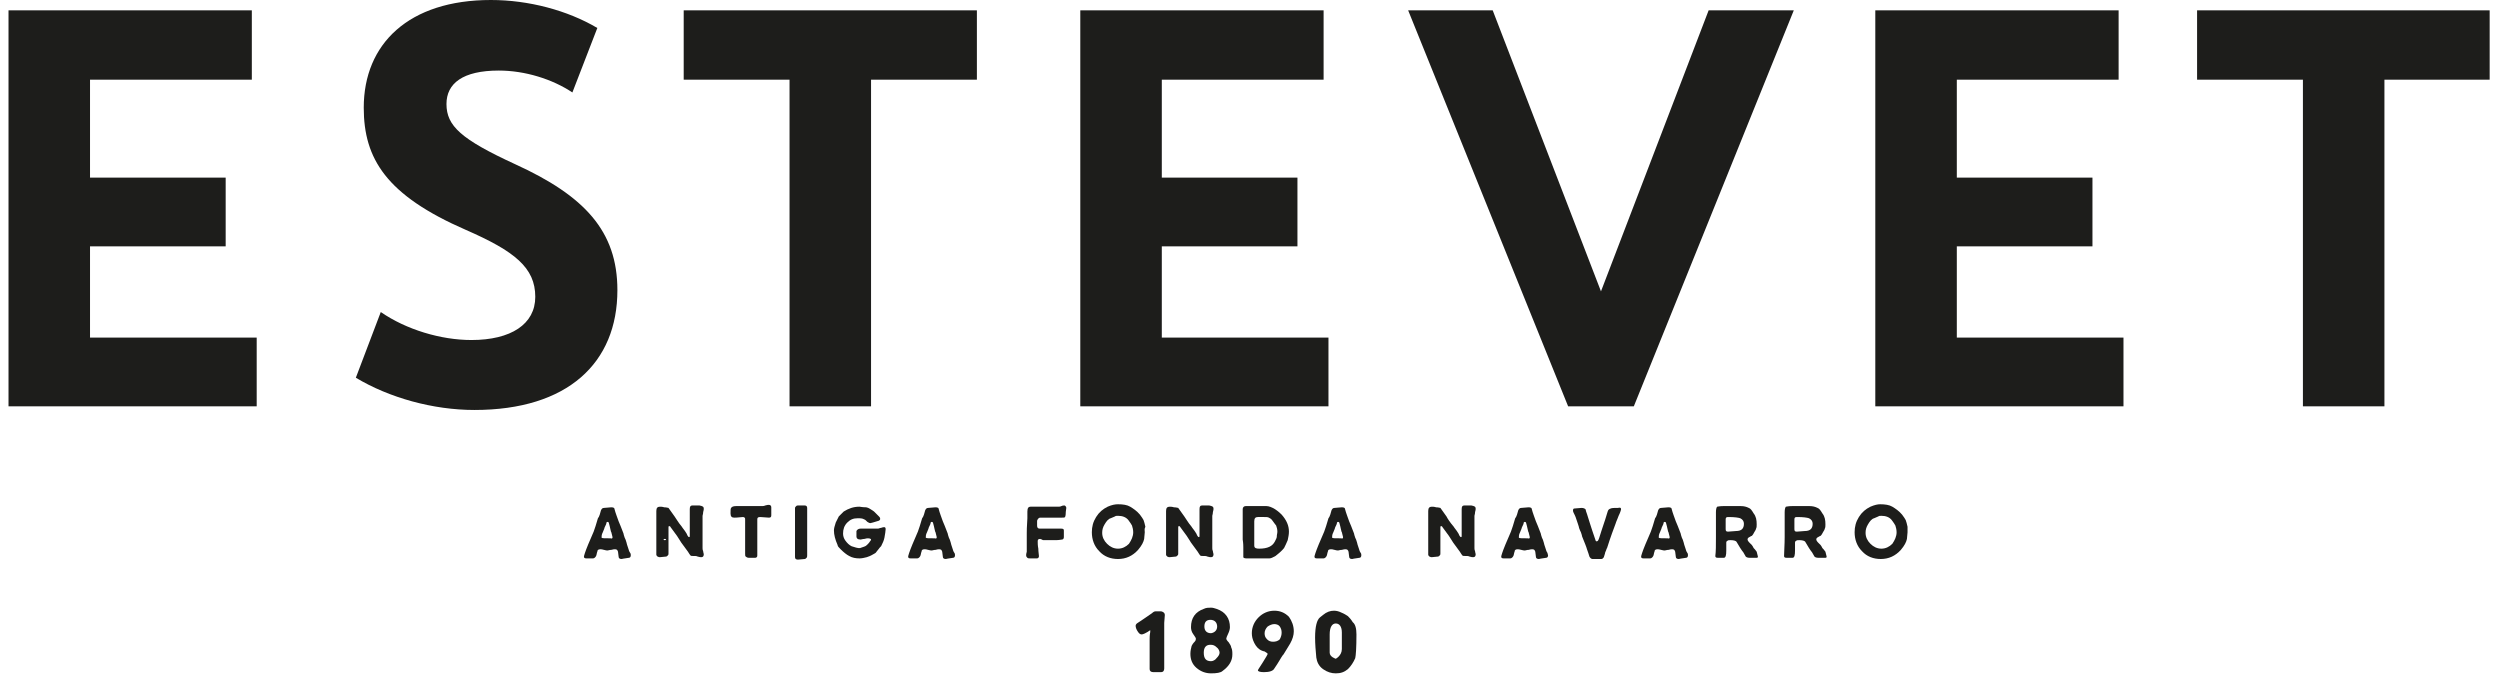
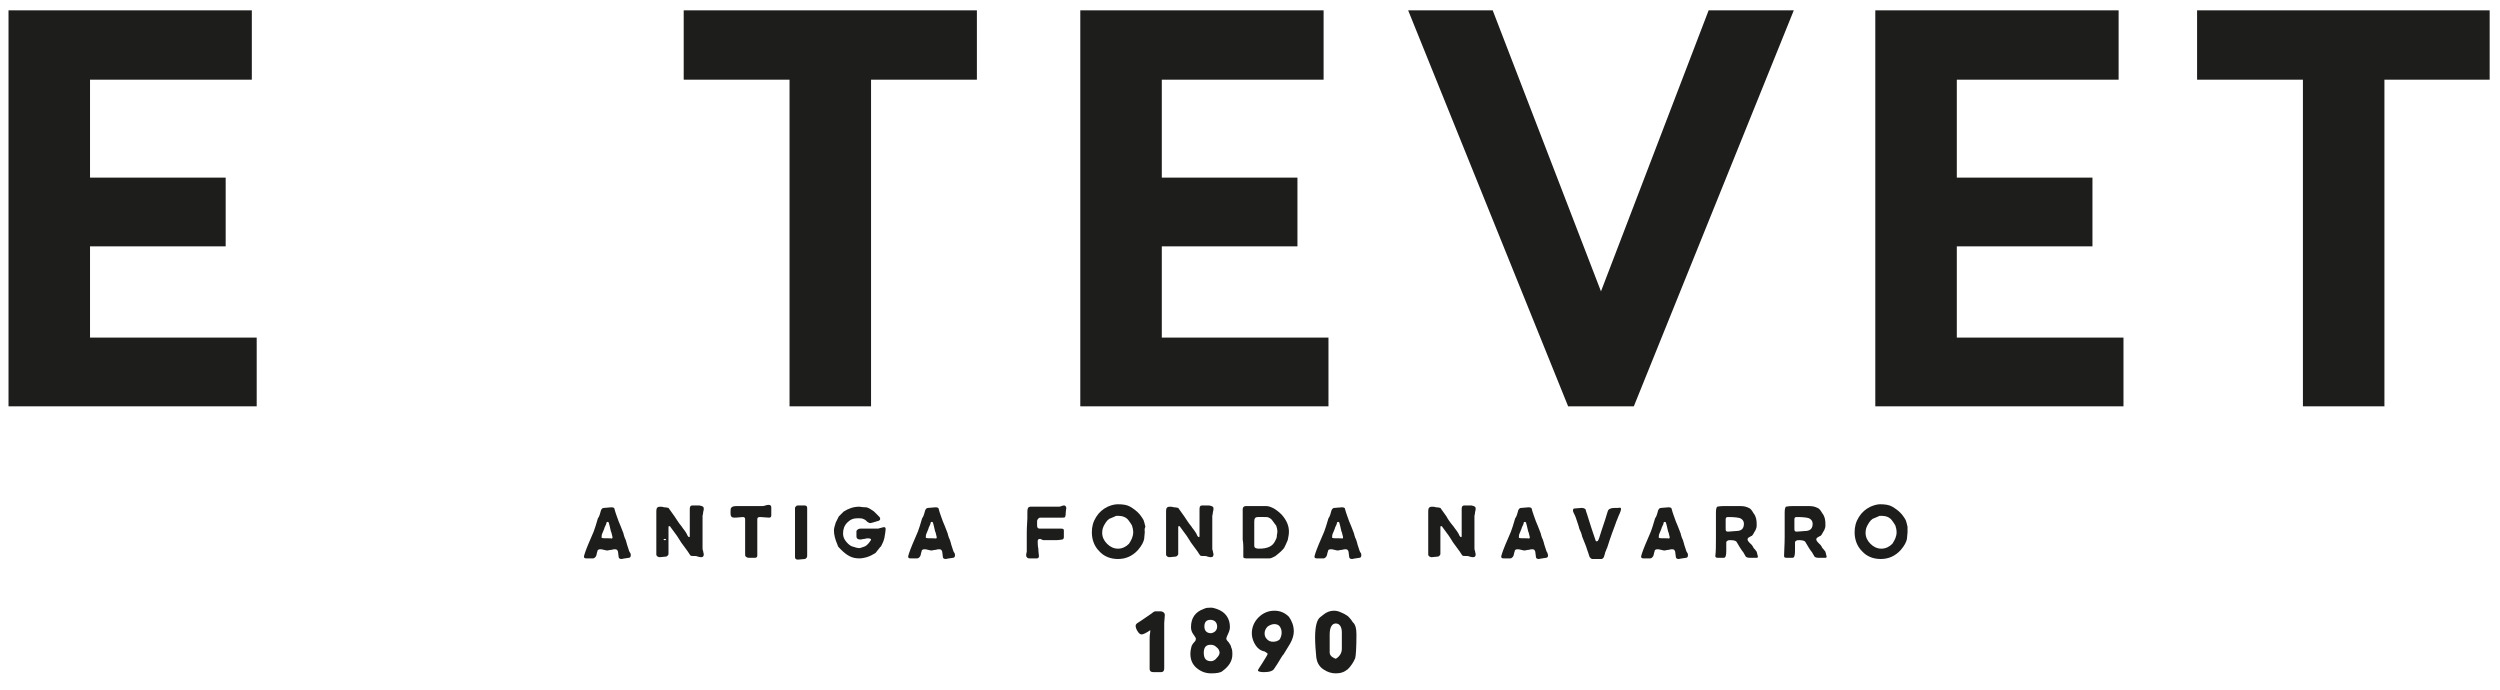
<svg xmlns="http://www.w3.org/2000/svg" version="1.1" id="Capa_1" x="0px" y="0px" viewBox="0 0 411 113.4" style="enable-background:new 0 0 411 113.4;" xml:space="preserve">
  <style type="text/css">
	.st0{fill:#1D1D1B;}
</style>
  <g>
    <polygon class="st0" points="1.4,1.7 1.4,66.8 42.2,66.8 42.2,55.5 14.8,55.5 14.8,40.5 37.1,40.5 37.1,29.2 14.8,29.2 14.8,13.1    41.4,13.1 41.4,1.7  " />
    <g>
-       <path class="st0" d="M59.8,17.7C59.8,7.2,67.2,0,80.7,0c6.2,0,12.6,1.7,17.5,4.6l-4.1,10.6c-3.3-2.2-7.8-3.6-12.1-3.6    c-5.9,0-8.6,2.1-8.6,5.5c0,3.6,2.4,5.8,11.3,9.9c11.4,5.2,16.8,11,16.8,20.7c0,12-8.2,19.7-23.5,19.7c-6.8,0-14-2-19.5-5.3    l4.1-10.8c4.2,2.9,9.9,4.6,14.9,4.6c6.5,0,10.5-2.6,10.5-7.1c0-4.8-3.4-7.5-11.4-11C63.5,32.1,59.8,26.1,59.8,17.7" />
-     </g>
+       </g>
    <polygon class="st0" points="129.8,13.1 112.4,13.1 112.4,1.7 160.6,1.7 160.6,13.1 143.2,13.1 143.2,66.8 129.8,66.8  " />
    <polygon class="st0" points="263.2,47.9 280.9,1.7 294.9,1.7 268.6,66.8 257.8,66.8 231.5,1.7 245.4,1.7  " />
    <polygon class="st0" points="308.3,1.7 348.3,1.7 348.3,13.1 321.7,13.1 321.7,29.2 344,29.2 344,40.5 321.7,40.5 321.7,55.5    349.1,55.5 349.1,66.8 308.3,66.8  " />
    <polygon class="st0" points="177.6,1.7 217.6,1.7 217.6,13.1 191,13.1 191,29.2 213.3,29.2 213.3,40.5 191,40.5 191,55.5    218.4,55.5 218.4,66.8 177.6,66.8  " />
    <polygon class="st0" points="361.2,1.7 361.2,13.1 378.6,13.1 378.6,66.8 392,66.8 392,13.1 409.3,13.1 409.3,1.7  " />
    <g>
      <path class="st0" d="M100.7,88.3c0-0.1-0.1-0.3-0.2-0.8c-0.1-0.1-0.1-0.4-0.2-0.7c0-0.1-0.1-0.4-0.2-0.8c0-0.1-0.1-0.2-0.2-0.2    c-0.1,0-0.1,0-0.2,0.1c0,0.2-0.1,0.4-0.3,0.8c0,0.1-0.1,0.3-0.3,0.8c-0.2,0.4-0.2,0.6-0.2,0.8c0,0,0,0.1,0,0.1    c0.1,0.1,0.5,0.1,1.5,0.1C100.6,88.6,100.7,88.5,100.7,88.3 M103.7,91.3c0,0.2-0.1,0.4-0.3,0.4c-0.8,0.1-1.2,0.2-1.2,0.2    c-0.3,0-0.5-0.1-0.5-0.4l-0.1-0.8c-0.1-0.3-0.2-0.4-0.5-0.4c-0.1,0-0.3,0-0.6,0.1c-0.3,0-0.5,0.1-0.6,0.1c-0.1,0-0.3,0-0.6-0.1    c-0.3-0.1-0.5-0.1-0.6-0.1c-0.3,0-0.5,0.1-0.5,0.4c-0.1,0.2-0.1,0.5-0.2,0.7c-0.1,0.2-0.3,0.4-0.5,0.4l-1.1,0    c-0.3,0-0.4-0.1-0.4-0.3c0-0.1,0.2-0.8,0.7-2l0.9-2.1c0.2-0.5,0.4-1.2,0.7-2.2c0.1-0.1,0.2-0.3,0.3-0.6l0.2-0.7    c0.1-0.2,0.2-0.4,0.5-0.4l1.2-0.1c0.3,0,0.5,0.1,0.5,0.2c0.2,0.8,0.5,1.5,0.7,2.1c0.2,0.4,0.4,1,0.8,2c0,0.1,0.1,0.4,0.2,0.7    c0.1,0.2,0.2,0.4,0.3,0.8c0.1,0.5,0.3,0.9,0.4,1.3c0,0.1,0.1,0.2,0.2,0.4C103.7,91,103.7,91.2,103.7,91.3" />
      <path class="st0" d="M109.5,88.7c0-0.1-0.1-0.1-0.2-0.1c-0.1,0-0.2,0-0.2,0.1c0,0.1,0.1,0.1,0.2,0.1    C109.4,88.8,109.4,88.8,109.5,88.7 M115.7,83.6c0,0.1,0,0.3-0.1,0.6c0,0.3-0.1,0.5-0.1,0.6v0.5c0,0.2,0,0.5,0,0.8    c0,0.4,0,0.6,0,0.8c0,0.3,0,0.7,0,1.2c0,0.5,0,0.9,0,1.2c0,0.1,0,0.2,0,0.4c0,0.2,0,0.3,0,0.4c0,0.1,0,0.3,0.1,0.5    c0,0.2,0.1,0.4,0.1,0.5c0,0.3-0.1,0.5-0.4,0.5c-0.1,0-0.3,0-0.6-0.1c-0.2-0.1-0.4-0.1-0.6-0.1c-0.1,0-0.2,0-0.2,0    c-0.2,0-0.3,0-0.4-0.1c-0.1-0.1-0.2-0.3-0.4-0.6c-0.2-0.3-0.6-0.8-1.1-1.5c-0.1-0.2-0.4-0.6-0.7-1.1c-0.2-0.3-0.6-0.8-1.1-1.5    c0-0.1-0.1-0.1-0.2-0.1c-0.1,0-0.1,0.1-0.1,0.2c0,0.7,0,1.6,0,2.7c0,0.2,0,0.5,0,0.8c0,0.4,0,0.6,0,0.8c0,0.1,0,0.2-0.1,0.3    c-0.1,0.1-0.2,0.2-0.3,0.2l-1,0.1c-0.1,0-0.2,0-0.4-0.1c-0.1-0.1-0.2-0.2-0.2-0.3c0-1.5,0-2.9,0-4.1v-1.7c0-0.1,0-0.2,0-0.4    c0-0.2,0-0.3,0-0.4c0-0.1,0-0.2,0-0.3c0-0.2,0-0.3,0-0.3c0-0.5,0.2-0.7,0.6-0.7c0.1,0,0.4,0,0.7,0.1c0.4,0,0.6,0.1,0.7,0.1    c0.1,0.1,0.4,0.6,1,1.4c0.3,0.4,0.6,1,1.2,1.7c0.1,0.2,0.4,0.5,0.7,1c0.1,0.1,0.1,0.2,0.2,0.4c0.1,0.2,0.2,0.3,0.3,0.3    c0.1,0,0.1-0.1,0.1-0.2c0-0.2,0-0.6,0-1.3c0-0.5,0-1,0-1.3l0-1.8c0-0.4,0.1-0.6,0.4-0.6l1.2,0C115.5,83.2,115.7,83.3,115.7,83.6" />
      <path class="st0" d="M126.8,84.7c0,0.3-0.1,0.4-0.4,0.4L125,85c-0.4,0-0.5,0.1-0.5,0.4l0,1.5c0,0.2,0,0.4,0,0.8c0,0.3,0,0.6,0,0.8    c0,0.1,0,0.3,0,0.5c0,0.2,0,0.4,0,0.5c0,0.1,0,0.2,0,0.4c0,0.2,0,0.3,0,0.4c0,0.1,0,0.3,0,0.5c0,0.2,0,0.4,0,0.5    c0,0.1,0,0.2-0.1,0.3c-0.1,0.1-0.2,0.1-0.3,0.1l-1,0c-0.2,0-0.4-0.1-0.5-0.2c-0.1-0.1-0.1-0.2-0.1-0.5v-4.6c0-0.1,0-0.3,0-0.5    c0-0.2,0-0.4,0-0.5c0-0.1,0-0.3-0.1-0.3c-0.1-0.1-0.2-0.1-0.3-0.1c-0.9,0.1-1.3,0.1-1.4,0.1c-0.4,0-0.6-0.2-0.6-0.7    c0-0.5,0-0.8,0.1-0.9c0.1-0.2,0.4-0.3,0.8-0.3c0.1,0,0.4,0,0.7,0c0.3,0,0.5,0,0.7,0c0.1,0,0.2,0,0.4,0c0.2,0,0.3,0,0.4,0    c0.1,0,0.2,0,0.4,0c0.2,0,0.3,0,0.4,0c0.1,0,0.3,0,0.6,0c0.2,0,0.4,0,0.6,0c0.2,0,0.4,0,0.6-0.1c0.3-0.1,0.5-0.1,0.6-0.1    c0.2,0,0.4,0.1,0.4,0.4L126.8,84.7z" />
      <path class="st0" d="M132.7,83.5c0,0.1,0,0.3,0,0.5c0,0.2,0,0.4,0,0.5c0,0.1,0,0.3,0,0.5c0,0.2,0,0.4,0,0.5c0,0.6,0,1.6,0,2.9v2.9    c0,0.1,0,0.3-0.1,0.4c-0.1,0.1-0.2,0.2-0.3,0.2l-1.1,0.1c-0.3,0-0.5-0.1-0.5-0.4c0-0.1,0-0.3,0-0.5c0-0.2,0-0.4,0-0.5    c0-0.1,0-0.4,0-0.7c0-0.3,0-0.5,0-0.7c0-0.1,0-0.2,0-0.4c0-0.2,0-0.3,0-0.4c0-0.3,0-1,0-2.1c0-0.3,0-0.8,0-1.4c0-0.6,0-1.1,0-1.4    c0-0.1,0.1-0.2,0.2-0.3c0.1-0.1,0.2-0.1,0.3-0.1l1.1,0C132.5,83.1,132.7,83.2,132.7,83.5" />
      <path class="st0" d="M145.6,87c0,0.3-0.1,0.8-0.2,1.4c-0.1,0.5-0.3,0.9-0.5,1.3c0,0.1-0.2,0.2-0.4,0.5l-0.4,0.5    c-0.1,0.2-0.3,0.3-0.5,0.4c-0.5,0.3-0.8,0.4-1.1,0.5c-0.4,0.1-0.8,0.2-1.2,0.2c-0.6,0-1.2-0.1-1.7-0.4c-0.4-0.2-0.9-0.6-1.4-1.1    c-0.3-0.3-0.5-0.5-0.5-0.7c-0.4-0.9-0.6-1.7-0.6-2.4c0-0.3,0.1-0.7,0.3-1.3c0.2-0.4,0.4-0.8,0.5-1c0.2-0.2,0.5-0.5,0.8-0.8    c0.8-0.5,1.6-0.8,2.6-0.8c0.1,0,0.5,0.1,1.1,0.1c0.1,0,0.4,0.1,0.7,0.3c0.3,0.2,0.5,0.3,0.6,0.4l0.5,0.5c0.1,0.1,0.2,0.2,0.3,0.3    c0.1,0.1,0.2,0.2,0.2,0.4s-0.1,0.2-0.2,0.3l-1,0.3c-0.1,0-0.3,0.1-0.4,0.1c-0.2,0-0.3-0.1-0.5-0.2c-0.2-0.2-0.4-0.4-0.5-0.4    c-0.3-0.2-0.7-0.2-1.1-0.2c-0.7,0-1.2,0.2-1.7,0.7c-0.5,0.5-0.7,1.1-0.7,1.8c0,0.4,0.1,0.8,0.4,1.2c0.3,0.4,0.6,0.7,1,0.9    c0.6,0.2,1,0.3,1.1,0.3c0.1,0,0.2,0,0.3,0c0.6-0.2,0.9-0.3,1-0.4c0.1-0.1,0.4-0.3,0.7-0.8c0.1-0.1,0.1-0.1,0.1-0.2    c0-0.1-0.2-0.2-0.5-0.2c-0.1,0-0.3,0-0.6,0.1c-0.3,0-0.5,0.1-0.6,0.1c-0.5,0-0.7-0.2-0.7-0.5c0-0.5,0-0.9,0-0.9    c0.1-0.2,0.3-0.4,0.7-0.4h1.4c0.1,0,0.4,0,0.7,0c0.3,0,0.5,0,0.7,0c0.1,0,0.2,0,0.4-0.1c0.2,0,0.3-0.1,0.4-0.1    C145.5,86.6,145.6,86.7,145.6,87" />
      <path class="st0" d="M154,88.3c0-0.1-0.1-0.3-0.2-0.8c-0.1-0.1-0.1-0.4-0.2-0.7c0-0.1-0.1-0.4-0.2-0.8c0-0.1-0.1-0.2-0.2-0.2    c-0.1,0-0.1,0-0.2,0.1c0,0.2-0.1,0.4-0.3,0.8c0,0.1-0.1,0.3-0.3,0.8c-0.2,0.4-0.2,0.6-0.2,0.8c0,0,0,0.1,0,0.1    c0.1,0.1,0.5,0.1,1.5,0.1C153.9,88.6,154,88.5,154,88.3 M157,91.3c0,0.2-0.1,0.4-0.3,0.4c-0.8,0.1-1.2,0.2-1.2,0.2    c-0.3,0-0.5-0.1-0.5-0.4l-0.1-0.8c-0.1-0.3-0.2-0.4-0.5-0.4c-0.1,0-0.3,0-0.6,0.1c-0.3,0-0.5,0.1-0.6,0.1c-0.1,0-0.3,0-0.6-0.1    c-0.3-0.1-0.5-0.1-0.6-0.1c-0.3,0-0.5,0.1-0.5,0.4c-0.1,0.2-0.1,0.5-0.2,0.7c-0.1,0.2-0.3,0.4-0.5,0.4l-1.1,0    c-0.3,0-0.4-0.1-0.4-0.3c0-0.1,0.2-0.8,0.7-2l0.9-2.1c0.2-0.5,0.4-1.2,0.7-2.2c0.1-0.1,0.2-0.3,0.3-0.6l0.2-0.7    c0.1-0.2,0.2-0.4,0.5-0.4l1.2-0.1c0.3,0,0.5,0.1,0.5,0.2c0.2,0.8,0.5,1.5,0.7,2.1c0.2,0.4,0.4,1,0.8,2c0,0.1,0.1,0.4,0.2,0.7    c0.1,0.2,0.2,0.4,0.3,0.8c0.1,0.5,0.3,0.9,0.4,1.3c0,0.1,0.1,0.2,0.2,0.4C157,91,157,91.2,157,91.3" />
      <path class="st0" d="M175.3,83.5c0,0.2-0.1,0.5-0.1,1c0,0.3-0.1,0.4-0.1,0.5c-0.1,0.1-0.2,0.1-0.5,0.1c-0.2,0-0.6,0-1,0    c-0.4,0-0.8,0-1,0c-0.1,0-0.2,0-0.4,0c-0.2,0-0.3,0-0.4,0c-0.1,0-0.2,0-0.4,0c-0.2,0-0.3,0-0.4,0c-0.2,0-0.4,0.2-0.5,0.5    c0,0.1,0,0.4,0,0.8c0,0.3,0.1,0.5,0.4,0.5h2.2c0.2,0,0.4,0,0.7,0c0.3,0,0.5,0,0.6,0c0.4,0,0.5,0.1,0.5,0.3l0,1.1    c0,0.2-0.1,0.4-0.3,0.4c-0.1,0-0.5,0.1-1,0.1c-0.2,0-0.4,0-0.7,0c-0.3,0-0.5,0-0.7,0c-0.1,0-0.2,0-0.3,0c-0.1,0-0.2,0-0.3,0    c-0.1,0-0.2,0-0.3-0.1c-0.1,0-0.2-0.1-0.3-0.1c-0.3,0-0.4,0.1-0.4,0.4c0,0.3,0,0.7,0.1,1.2c0,0.5,0.1,1,0.1,1.2    c0,0.1,0,0.2-0.1,0.3c-0.1,0.1-0.2,0.1-0.3,0.1l-1,0c-0.2,0-0.4,0-0.5-0.1c-0.1-0.1-0.2-0.2-0.2-0.4c0-0.1,0-0.3,0.1-0.6    c0-0.2,0-0.5,0-0.9l0-1.1c0-0.1,0-0.3,0-0.5c0-0.2,0-0.4,0-0.5c0-0.3,0-1.1,0.1-2.5c0-0.2,0-0.6,0-1.1c0-0.6,0.2-0.8,0.5-0.8    c0.1,0,0.3,0,0.6,0c0.3,0,0.5,0,0.6,0c0.1,0,0.2,0,0.4,0c0.2,0,0.3,0,0.4,0c0.1,0,0.2,0,0.3,0c0.1,0,0.2,0,0.3,0    c0.1,0,0.2,0,0.4,0c0.2,0,0.3,0,0.4,0c0.1,0,0.3,0,0.6,0c0.3,0,0.5,0,0.6,0c0.1,0,0.3,0,0.5-0.1c0.2-0.1,0.4-0.1,0.5-0.1    C175.1,83.1,175.3,83.3,175.3,83.5" />
      <path class="st0" d="M186.3,87.5c0-0.4-0.1-0.8-0.2-1.1c-0.1-0.2-0.3-0.5-0.6-0.9c-0.4-0.5-1-0.7-1.7-0.7c-0.2,0-0.4,0-0.5,0.1    l-0.7,0.3c-0.4,0.1-0.7,0.5-1,1c-0.3,0.5-0.4,0.9-0.4,1.4c0,0.7,0.3,1.3,0.8,1.8c0.5,0.5,1.1,0.8,1.8,0.8c0.7,0,1.3-0.3,1.8-0.8    C186,88.8,186.3,88.2,186.3,87.5 M188.2,87.5l-0.1,1.1c-0.1,0.5-0.4,1.1-1,1.8c-0.9,1-2,1.5-3.3,1.5c-1.2,0-2.3-0.4-3.1-1.3    c-0.8-0.8-1.2-1.9-1.2-3.1c0-0.9,0.2-1.7,0.7-2.5c0.5-0.8,1.1-1.3,1.9-1.7c0.7-0.3,1.2-0.4,1.7-0.4c0.8,0,1.5,0.1,2,0.4    c0.5,0.3,1.1,0.7,1.6,1.3c0.3,0.4,0.5,0.7,0.6,0.9c0.1,0.3,0.2,0.6,0.3,1.1C188.1,87,188.2,87.2,188.2,87.5" />
      <path class="st0" d="M199.5,83.6c0,0.1,0,0.3-0.1,0.6c0,0.3-0.1,0.5-0.1,0.6v0.5c0,0.2,0,0.5,0,0.8c0,0.4,0,0.6,0,0.8    c0,0.3,0,0.7,0,1.2c0,0.5,0,0.9,0,1.2c0,0.1,0,0.2,0,0.4c0,0.2,0,0.3,0,0.4c0,0.1,0,0.3,0.1,0.5c0,0.2,0.1,0.4,0.1,0.5    c0,0.3-0.1,0.5-0.4,0.5c-0.1,0-0.3,0-0.6-0.1c-0.2-0.1-0.4-0.1-0.6-0.1c-0.1,0-0.2,0-0.2,0c-0.2,0-0.3,0-0.4-0.1    c-0.1-0.1-0.2-0.3-0.4-0.6c-0.2-0.3-0.6-0.8-1.1-1.5c-0.1-0.2-0.4-0.6-0.7-1.1c-0.2-0.3-0.6-0.8-1.1-1.5c0-0.1-0.1-0.1-0.2-0.1    c-0.1,0-0.1,0.1-0.1,0.2c0,0.7,0,1.6,0,2.7c0,0.2,0,0.5,0,0.8c0,0.4,0,0.6,0,0.8c0,0.1,0,0.2-0.1,0.3c-0.1,0.1-0.2,0.2-0.3,0.2    l-1,0.1c-0.1,0-0.2,0-0.4-0.1c-0.1-0.1-0.2-0.2-0.2-0.3c0-1.5,0-2.9,0-4.1v-1.7c0-0.1,0-0.2,0-0.4c0-0.2,0-0.3,0-0.4    c0-0.1,0-0.2,0-0.3c0-0.2,0-0.3,0-0.3c0-0.5,0.2-0.7,0.6-0.7c0.1,0,0.4,0,0.7,0.1c0.4,0,0.6,0.1,0.7,0.1c0.1,0.1,0.4,0.6,1,1.4    c0.3,0.4,0.6,1,1.2,1.7c0.1,0.2,0.4,0.5,0.7,1c0.1,0.1,0.1,0.2,0.2,0.4c0.1,0.2,0.2,0.3,0.3,0.3c0.1,0,0.1-0.1,0.1-0.2    c0-0.2,0-0.6,0-1.3c0-0.5,0-1,0-1.3l0-1.8c0-0.4,0.1-0.6,0.4-0.6l1.2,0C199.3,83.2,199.5,83.3,199.5,83.6" />
      <path class="st0" d="M210,87.4c0-0.4-0.1-0.7-0.2-1c-0.1-0.1-0.3-0.4-0.6-0.8c-0.2-0.3-0.4-0.4-0.6-0.5c-0.2-0.1-0.4-0.1-0.8-0.1    c-0.4,0-0.7,0-1,0c-0.4,0-0.6,0.2-0.6,0.7c0,0.1,0,0.2,0,0.3c0,0.1,0,0.2,0,0.3v1c0,0.3,0,0.6,0,1.2c0,0.5,0,0.9,0,1.2    c0,0.4,0.3,0.5,0.8,0.5c1.4,0,2.2-0.4,2.6-1.2c0.2-0.4,0.3-0.6,0.3-0.7C209.9,87.9,210,87.7,210,87.4 M211.9,87.4    c0,0.5-0.1,0.9-0.2,1.4c-0.2,0.5-0.4,0.9-0.6,1.3c-0.4,0.5-0.9,0.9-1.4,1.3c-0.4,0.2-0.7,0.4-1,0.4h-1.1c-0.6,0-1.4,0-2.3,0    c0,0-0.1,0-0.2,0c-0.1,0-0.2,0-0.2,0c-0.3,0-0.5-0.1-0.5-0.2l0-1.6c0-0.2,0-0.7-0.1-1.3c0-0.1,0-0.3,0-0.6c0-0.3,0-0.5,0-0.6    c0-0.1,0-0.2,0-0.4c0-0.2,0-0.3,0-0.4c0-0.2,0-0.6,0-1c0-0.5,0-0.8,0-1c0-0.1,0-0.3,0-0.5c0-0.2,0-0.4,0-0.5    c0-0.3,0.2-0.5,0.5-0.5c0.3,0,1.5,0,3.4,0c0.4,0,0.9,0.2,1.4,0.5c0.6,0.4,0.9,0.7,1.1,0.9C211.5,85.5,211.9,86.4,211.9,87.4" />
      <path class="st0" d="M220.8,88.3c0-0.1-0.1-0.3-0.2-0.8c-0.1-0.1-0.1-0.4-0.2-0.7c0-0.1-0.1-0.4-0.2-0.8c0-0.1-0.1-0.2-0.2-0.2    c-0.1,0-0.1,0-0.2,0.1c0,0.2-0.1,0.4-0.3,0.8c0,0.1-0.1,0.3-0.3,0.8c-0.2,0.4-0.2,0.6-0.2,0.8c0,0,0,0.1,0,0.1    c0.1,0.1,0.5,0.1,1.5,0.1C220.7,88.6,220.8,88.5,220.8,88.3 M223.8,91.3c0,0.2-0.1,0.4-0.3,0.4c-0.8,0.1-1.2,0.2-1.2,0.2    c-0.3,0-0.5-0.1-0.5-0.4l-0.1-0.8c-0.1-0.3-0.2-0.4-0.5-0.4c-0.1,0-0.3,0-0.6,0.1c-0.3,0-0.5,0.1-0.6,0.1c-0.1,0-0.3,0-0.6-0.1    c-0.3-0.1-0.5-0.1-0.6-0.1c-0.3,0-0.5,0.1-0.5,0.4c-0.1,0.2-0.1,0.5-0.2,0.7c-0.1,0.2-0.3,0.4-0.5,0.4l-1.1,0    c-0.3,0-0.4-0.1-0.4-0.3c0-0.1,0.2-0.8,0.7-2l0.9-2.1c0.2-0.5,0.4-1.2,0.7-2.2c0.1-0.1,0.2-0.3,0.3-0.6l0.2-0.7    c0.1-0.2,0.2-0.4,0.5-0.4l1.2-0.1c0.3,0,0.5,0.1,0.5,0.2c0.2,0.8,0.5,1.5,0.7,2.1c0.2,0.4,0.4,1,0.8,2c0,0.1,0.1,0.4,0.2,0.7    c0.1,0.2,0.2,0.4,0.3,0.8c0.1,0.5,0.3,0.9,0.4,1.3c0,0.1,0.1,0.2,0.2,0.4C223.8,91,223.8,91.2,223.8,91.3" />
      <path class="st0" d="M242.6,83.6c0,0.1,0,0.3-0.1,0.6c0,0.3-0.1,0.5-0.1,0.6v0.5c0,0.2,0,0.5,0,0.8c0,0.4,0,0.6,0,0.8    c0,0.3,0,0.7,0,1.2c0,0.5,0,0.9,0,1.2c0,0.1,0,0.2,0,0.4c0,0.2,0,0.3,0,0.4c0,0.1,0,0.3,0.1,0.5c0,0.2,0.1,0.4,0.1,0.5    c0,0.3-0.1,0.5-0.4,0.5c-0.1,0-0.3,0-0.6-0.1c-0.2-0.1-0.4-0.1-0.6-0.1c-0.1,0-0.2,0-0.2,0c-0.2,0-0.3,0-0.4-0.1    c-0.1-0.1-0.2-0.3-0.4-0.6c-0.2-0.3-0.6-0.8-1.1-1.5c-0.1-0.2-0.4-0.6-0.7-1.1c-0.2-0.3-0.6-0.8-1.1-1.5c0-0.1-0.1-0.1-0.2-0.1    c-0.1,0-0.1,0.1-0.1,0.2c0,0.7,0,1.6,0,2.7c0,0.2,0,0.5,0,0.8c0,0.4,0,0.6,0,0.8c0,0.1,0,0.2-0.1,0.3c-0.1,0.1-0.2,0.2-0.3,0.2    l-1,0.1c-0.1,0-0.2,0-0.4-0.1c-0.1-0.1-0.2-0.2-0.2-0.3c0-1.5,0-2.9,0-4.1v-1.7c0-0.1,0-0.2,0-0.4c0-0.2,0-0.3,0-0.4    c0-0.1,0-0.2,0-0.3c0-0.2,0-0.3,0-0.3c0-0.5,0.2-0.7,0.6-0.7c0.1,0,0.4,0,0.7,0.1c0.4,0,0.6,0.1,0.7,0.1c0.1,0.1,0.4,0.6,1,1.4    c0.2,0.4,0.6,1,1.2,1.7c0.1,0.2,0.4,0.5,0.7,1c0.1,0.1,0.1,0.2,0.2,0.4c0.1,0.2,0.2,0.3,0.3,0.3c0.1,0,0.1-0.1,0.1-0.2    c0-0.2,0-0.6,0-1.3c0-0.5,0-1,0-1.3l0-1.8c0-0.4,0.1-0.6,0.4-0.6l1.2,0C242.4,83.2,242.6,83.3,242.6,83.6" />
      <path class="st0" d="M251.5,88.3c0-0.1-0.1-0.3-0.2-0.8c-0.1-0.1-0.1-0.4-0.2-0.7c0-0.1-0.1-0.4-0.2-0.8c0-0.1-0.1-0.2-0.2-0.2    c-0.1,0-0.1,0-0.2,0.1c0,0.2-0.1,0.4-0.3,0.8c0,0.1-0.1,0.3-0.3,0.8c-0.2,0.4-0.2,0.6-0.2,0.8c0,0,0,0.1,0,0.1    c0.1,0.1,0.5,0.1,1.5,0.1C251.4,88.6,251.5,88.5,251.5,88.3 M254.5,91.3c0,0.2-0.1,0.4-0.3,0.4c-0.8,0.1-1.2,0.2-1.2,0.2    c-0.3,0-0.5-0.1-0.5-0.4l-0.1-0.8c-0.1-0.3-0.2-0.4-0.5-0.4c-0.1,0-0.3,0-0.6,0.1c-0.3,0-0.5,0.1-0.6,0.1c-0.1,0-0.3,0-0.6-0.1    c-0.3-0.1-0.5-0.1-0.6-0.1c-0.3,0-0.5,0.1-0.5,0.4c-0.1,0.2-0.1,0.5-0.2,0.7c-0.1,0.2-0.3,0.4-0.5,0.4l-1.1,0    c-0.3,0-0.4-0.1-0.4-0.3c0-0.1,0.2-0.8,0.7-2l0.9-2.1c0.2-0.5,0.4-1.2,0.7-2.2c0.1-0.1,0.2-0.3,0.3-0.6l0.2-0.7    c0.1-0.2,0.2-0.4,0.5-0.4l1.2-0.1c0.3,0,0.5,0.1,0.5,0.2c0.2,0.8,0.5,1.5,0.7,2.1c0.2,0.4,0.4,1,0.8,2c0,0.1,0.1,0.4,0.2,0.7    c0.1,0.2,0.2,0.4,0.3,0.8c0.1,0.5,0.3,0.9,0.4,1.3c0,0.1,0.1,0.2,0.2,0.4C254.4,91,254.5,91.2,254.5,91.3" />
      <path class="st0" d="M266.5,83.7c0,0.1-0.1,0.5-0.4,1.1c-0.1,0.2-0.2,0.6-0.4,1l-0.1,0.3c-0.3,0.8-0.8,2.1-1.4,4    c-0.1,0.1-0.1,0.3-0.3,0.7c0,0.1-0.1,0.4-0.2,0.7c0,0.1-0.1,0.2-0.2,0.3c-0.1,0.1-0.2,0.1-0.3,0.1c-0.9,0-1.4,0-1.4,0    c-0.2,0-0.4-0.2-0.5-0.4c-0.1-0.3-0.2-0.7-0.4-1.2c-0.1-0.4-0.4-1.1-0.8-2.1c0-0.1-0.1-0.4-0.2-0.7c-0.1-0.2-0.2-0.4-0.3-0.7    c0-0.1-0.1-0.4-0.2-0.7c-0.2-0.5-0.3-1-0.5-1.4l-0.2-0.4c-0.1-0.2-0.1-0.3-0.1-0.4c0-0.2,0.1-0.3,0.2-0.3l1.2-0.1    c0.3,0,0.6,0.1,0.7,0.3c0,0.2,0.1,0.4,0.2,0.7c0.2,0.6,0.6,2,1.4,4.3c0,0.1,0.1,0.2,0.2,0.2c0,0,0.1,0,0.2-0.1    c0.1-0.1,0.3-0.7,0.6-1.7l0.6-1.8c0.1-0.3,0.2-0.7,0.4-1.3c0.1-0.3,0.2-0.4,0.5-0.5c0.2-0.1,0.6-0.1,1.2-0.1    C266.4,83.4,266.5,83.5,266.5,83.7" />
      <path class="st0" d="M274.5,88.3c0-0.1-0.1-0.3-0.2-0.8c-0.1-0.1-0.1-0.4-0.2-0.7c0-0.1-0.1-0.4-0.2-0.8c0-0.1-0.1-0.2-0.2-0.2    c-0.1,0-0.1,0-0.2,0.1c0,0.2-0.1,0.4-0.3,0.8c0,0.1-0.1,0.3-0.3,0.8c-0.2,0.4-0.2,0.6-0.2,0.8c0,0,0,0.1,0,0.1    c0.1,0.1,0.5,0.1,1.5,0.1C274.4,88.6,274.5,88.5,274.5,88.3 M277.5,91.3c0,0.2-0.1,0.4-0.3,0.4c-0.8,0.1-1.2,0.2-1.2,0.2    c-0.3,0-0.5-0.1-0.5-0.4l-0.1-0.8c-0.1-0.3-0.2-0.4-0.5-0.4c-0.1,0-0.3,0-0.6,0.1c-0.3,0-0.5,0.1-0.6,0.1c-0.1,0-0.3,0-0.6-0.1    c-0.3-0.1-0.5-0.1-0.6-0.1c-0.3,0-0.5,0.1-0.5,0.4c-0.1,0.2-0.1,0.5-0.2,0.7c-0.1,0.2-0.3,0.4-0.5,0.4l-1.1,0    c-0.3,0-0.4-0.1-0.4-0.3c0-0.1,0.2-0.8,0.7-2l0.9-2.1c0.2-0.5,0.4-1.2,0.7-2.2c0.1-0.1,0.2-0.3,0.3-0.6l0.2-0.7    c0.1-0.2,0.2-0.4,0.5-0.4l1.2-0.1c0.3,0,0.5,0.1,0.5,0.2c0.2,0.8,0.5,1.5,0.7,2.1c0.2,0.4,0.4,1,0.8,2c0,0.1,0.1,0.4,0.2,0.7    c0.1,0.2,0.2,0.4,0.3,0.8c0.1,0.5,0.3,0.9,0.4,1.3c0,0.1,0.1,0.2,0.2,0.4C277.5,91,277.5,91.2,277.5,91.3" />
      <path class="st0" d="M286.7,86.1c0-0.4-0.2-0.7-0.6-0.9c-0.3-0.1-0.9-0.2-1.9-0.2h-0.1c-0.3,0-0.4,0.1-0.4,0.4c0,0.1,0,0.3,0,0.5    c0,0.2,0,0.4,0,0.5c0,0.1,0,0.2,0,0.3c0,0.1,0,0.2,0,0.3c0,0.3,0.1,0.4,0.4,0.4l1.3-0.1C286.3,87.3,286.7,86.9,286.7,86.1     M289,91.5c0,0.2-0.1,0.2-0.3,0.2l-1.1,0c-0.3,0-0.5-0.1-0.6-0.2l-0.4-0.7c-0.1-0.1-0.3-0.4-0.5-0.7c-0.2-0.3-0.4-0.7-0.6-1    c-0.1-0.2-0.5-0.3-1-0.3c-0.2,0-0.4,0-0.5,0.1c-0.2,0.1-0.2,0.2-0.2,0.4c0,0.1,0,0.3,0,0.6c0,0.3,0,0.5,0,0.6    c0,0.8-0.1,1.2-0.4,1.2l-1,0c-0.3,0-0.4-0.1-0.4-0.3c0.1-0.7,0.1-1.8,0.1-3.1c0-0.2,0-0.4,0-0.8c0-0.3,0-0.6,0-0.7    c0-0.3,0-0.7,0-1.3c0-0.6,0-1,0-1.3c0-0.5,0.1-0.8,0.2-0.9c0.1,0,0.4-0.1,1-0.1l0.9,0c0.1,0,0.8,0,2,0c0.5,0,0.9,0.1,1.3,0.3    c0.3,0.1,0.5,0.4,0.8,0.9c0.4,0.5,0.5,1.1,0.5,1.8c0,0.3,0,0.5-0.1,0.7c0,0.1-0.1,0.3-0.3,0.6c-0.1,0.2-0.2,0.4-0.4,0.6    c-0.1,0-0.2,0.1-0.4,0.2c-0.2,0.1-0.3,0.2-0.3,0.4c0,0.1,0.1,0.3,0.3,0.5c0.1,0.1,0.2,0.2,0.4,0.4c0.1,0.1,0.2,0.3,0.3,0.5    c0.1,0.1,0.3,0.3,0.5,0.6C288.9,91.2,289,91.4,289,91.5" />
      <path class="st0" d="M298,86.1c0-0.4-0.2-0.7-0.6-0.9c-0.3-0.1-0.9-0.2-1.9-0.2h-0.1c-0.3,0-0.4,0.1-0.4,0.4c0,0.1,0,0.3,0,0.5    c0,0.2,0,0.4,0,0.5c0,0.1,0,0.2,0,0.3c0,0.1,0,0.2,0,0.3c0,0.3,0.1,0.4,0.4,0.4l1.3-0.1C297.6,87.3,298,86.9,298,86.1 M300.3,91.5    c0,0.2-0.1,0.2-0.3,0.2l-1.1,0c-0.3,0-0.5-0.1-0.6-0.2l-0.4-0.7c-0.1-0.1-0.3-0.4-0.5-0.7c-0.2-0.3-0.4-0.7-0.6-1    c-0.1-0.2-0.5-0.3-1-0.3c-0.2,0-0.4,0-0.5,0.1c-0.2,0.1-0.2,0.2-0.2,0.4c0,0.1,0,0.3,0,0.6c0,0.3,0,0.5,0,0.6    c0,0.8-0.1,1.2-0.4,1.2l-1,0c-0.3,0-0.4-0.1-0.4-0.3c0-0.7,0.1-1.8,0.1-3.1c0-0.2,0-0.4,0-0.8c0-0.3,0-0.6,0-0.7    c0-0.3,0-0.7,0-1.3c0-0.6,0-1,0-1.3c0-0.5,0.1-0.8,0.2-0.9c0.1,0,0.4-0.1,1-0.1l0.9,0c0.1,0,0.8,0,2,0c0.5,0,0.9,0.1,1.3,0.3    c0.3,0.1,0.5,0.4,0.8,0.9c0.4,0.5,0.5,1.1,0.5,1.8c0,0.3,0,0.5-0.1,0.7c0,0.1-0.1,0.3-0.3,0.6c-0.1,0.2-0.2,0.4-0.4,0.6    c-0.1,0-0.2,0.1-0.4,0.2c-0.2,0.1-0.3,0.2-0.3,0.4c0,0.1,0.1,0.3,0.3,0.5c0.1,0.1,0.2,0.2,0.4,0.4c0.1,0.1,0.2,0.3,0.3,0.5    c0.1,0.1,0.3,0.3,0.5,0.6C300.2,91.2,300.3,91.4,300.3,91.5" />
      <path class="st0" d="M311.8,87.5c0-0.4-0.1-0.8-0.2-1.1c-0.1-0.2-0.3-0.5-0.6-0.9c-0.4-0.5-1-0.7-1.7-0.7c-0.2,0-0.4,0-0.5,0.1    l-0.7,0.3c-0.4,0.1-0.7,0.5-1,1c-0.3,0.5-0.4,0.9-0.4,1.4c0,0.7,0.3,1.3,0.8,1.8c0.5,0.5,1.1,0.8,1.8,0.8c0.7,0,1.3-0.3,1.8-0.8    C311.5,88.8,311.8,88.2,311.8,87.5 M313.6,87.5l-0.1,1.1c-0.1,0.5-0.4,1.1-1,1.8c-0.9,1-2,1.5-3.3,1.5c-1.2,0-2.3-0.4-3.1-1.3    c-0.8-0.8-1.2-1.9-1.2-3.1c0-0.9,0.2-1.7,0.7-2.5c0.5-0.8,1.1-1.3,1.9-1.7c0.7-0.3,1.2-0.4,1.6-0.4c0.8,0,1.5,0.1,2,0.4    c0.5,0.3,1.1,0.7,1.6,1.3c0.3,0.4,0.5,0.7,0.6,0.9c0.1,0.3,0.2,0.6,0.3,1.1C313.6,87,313.6,87.2,313.6,87.5" />
      <path class="st0" d="M189.4,100.8c0.2-0.2,0.4-0.3,0.6-0.3c0.5,0,0.8,0,0.9,0c0.4,0.1,0.6,0.3,0.6,0.6l-0.1,1.3c0,0.1,0,0.3,0,0.6    c0,0.3,0,0.5,0,0.6c0,0.3,0,0.7,0,1.2v5.1c0,0.4-0.2,0.6-0.5,0.6l-1.3,0c-0.4,0-0.6-0.2-0.6-0.5c0-0.4,0-1.1,0-1.9    c0-0.9,0-1.5,0-1.9c0-0.1,0-0.3,0-0.5c0-0.2,0-0.4,0-0.5c0-0.3,0-0.8,0.1-1.3c0-0.2,0-0.3,0-0.3c-0.7,0.5-1.2,0.7-1.4,0.7    c-0.2,0-0.4-0.1-0.6-0.4c-0.3-0.4-0.4-0.8-0.4-1c0-0.2,0.1-0.3,0.2-0.4C187.7,102,188.5,101.4,189.4,100.8" />
      <path class="st0" d="M200.1,103c0-0.3-0.1-0.6-0.3-0.8c-0.2-0.2-0.5-0.3-0.8-0.3c-0.7,0-1,0.4-1,1.1c0,0.7,0.4,1.1,1.1,1.1    C199.7,104,200.1,103.6,200.1,103 M200.5,107.3c0-0.3-0.2-0.7-0.5-0.9c-0.3-0.3-0.6-0.4-1-0.4c-0.7,0-1.1,0.4-1.1,1.3    c0,1,0.4,1.4,1.2,1.4c0.3,0,0.7-0.2,0.9-0.5C200.3,107.9,200.5,107.6,200.5,107.3 M202.6,107.6c0,1-0.5,1.9-1.6,2.7    c-0.3,0.3-1,0.4-1.9,0.4c-0.9,0-1.7-0.3-2.4-0.9c-0.7-0.6-1-1.4-1-2.3c0-0.5,0.1-0.9,0.2-1.3c0.1-0.2,0.2-0.4,0.5-0.7    c0.2-0.2,0.2-0.4,0.2-0.5c0-0.1-0.1-0.3-0.4-0.7c-0.3-0.4-0.4-0.8-0.4-1.2c0-1.5,0.7-2.5,2.1-3c0.4-0.2,0.8-0.2,1.2-0.2    c0.3,0,0.6,0.1,0.9,0.2c1.5,0.5,2.2,1.6,2.2,3c0,0.3-0.1,0.7-0.3,1.1c-0.2,0.4-0.3,0.7-0.3,0.8c0,0.1,0.1,0.3,0.4,0.6    c0.2,0.3,0.4,0.6,0.4,0.8C202.6,106.8,202.6,107.2,202.6,107.6" />
      <path class="st0" d="M210.7,104c0-0.4-0.1-0.7-0.3-1c-0.2-0.3-0.6-0.4-0.9-0.4c-0.4,0-0.8,0.2-1.1,0.4c-0.3,0.3-0.5,0.7-0.5,1.1    c0,0.4,0.1,0.7,0.4,1s0.6,0.4,1,0.4c0.4,0,0.8-0.1,1.1-0.4C210.6,104.7,210.7,104.4,210.7,104 M212.7,103.8c0,0.6-0.2,1.3-0.6,2    c-0.1,0.2-0.5,0.8-1.1,1.8l-0.1,0.1c-0.3,0.4-0.7,1.2-1.4,2.2c-0.2,0.4-0.8,0.6-1.7,0.6c-0.6,0-1-0.1-1-0.3c0-0.1,0.3-0.5,0.8-1.3    c0.5-0.8,0.8-1.3,0.8-1.4c0-0.1-0.2-0.2-0.5-0.4c-0.1,0-0.4-0.1-0.6-0.2c-0.4-0.2-0.8-0.6-1.1-1.2c-0.3-0.6-0.4-1.1-0.4-1.6    c0-1,0.4-1.9,1.1-2.6c0.7-0.7,1.6-1.1,2.6-1.1c0.9,0,1.7,0.3,2.4,1C212.4,102.1,212.7,102.9,212.7,103.8" />
      <path class="st0" d="M220.6,106.7c0-0.3,0-1.2,0-2.7c0-1-0.4-1.5-1-1.5c-0.6,0-1,0.6-1,1.8c0,0.1,0,0.2,0,0.4c0,0.2,0,0.3,0,0.4    c0,0.2,0,0.6,0,1.1v1.1c0,0.7,1,1,1,1S220.6,107.8,220.6,106.7 M223,104.3c0,2.2-0.1,3.5-0.2,3.9c-0.3,0.7-0.7,1.3-1.2,1.8    c-0.6,0.5-1.2,0.7-2,0.7c-0.7,0-1.4-0.2-2.1-0.7c-0.7-0.5-1-1.2-1.1-1.9c-0.1-1.1-0.2-2.2-0.2-3.3c0-1.8,0.3-2.9,0.8-3.3l0.5-0.4    c0.6-0.5,1.2-0.7,1.8-0.7c0.4,0,0.8,0.1,1.2,0.3c0.5,0.2,0.8,0.4,1.1,0.6c0.2,0.2,0.5,0.5,0.8,1C222.8,102.6,223,103.3,223,104.3" />
    </g>
  </g>
</svg>